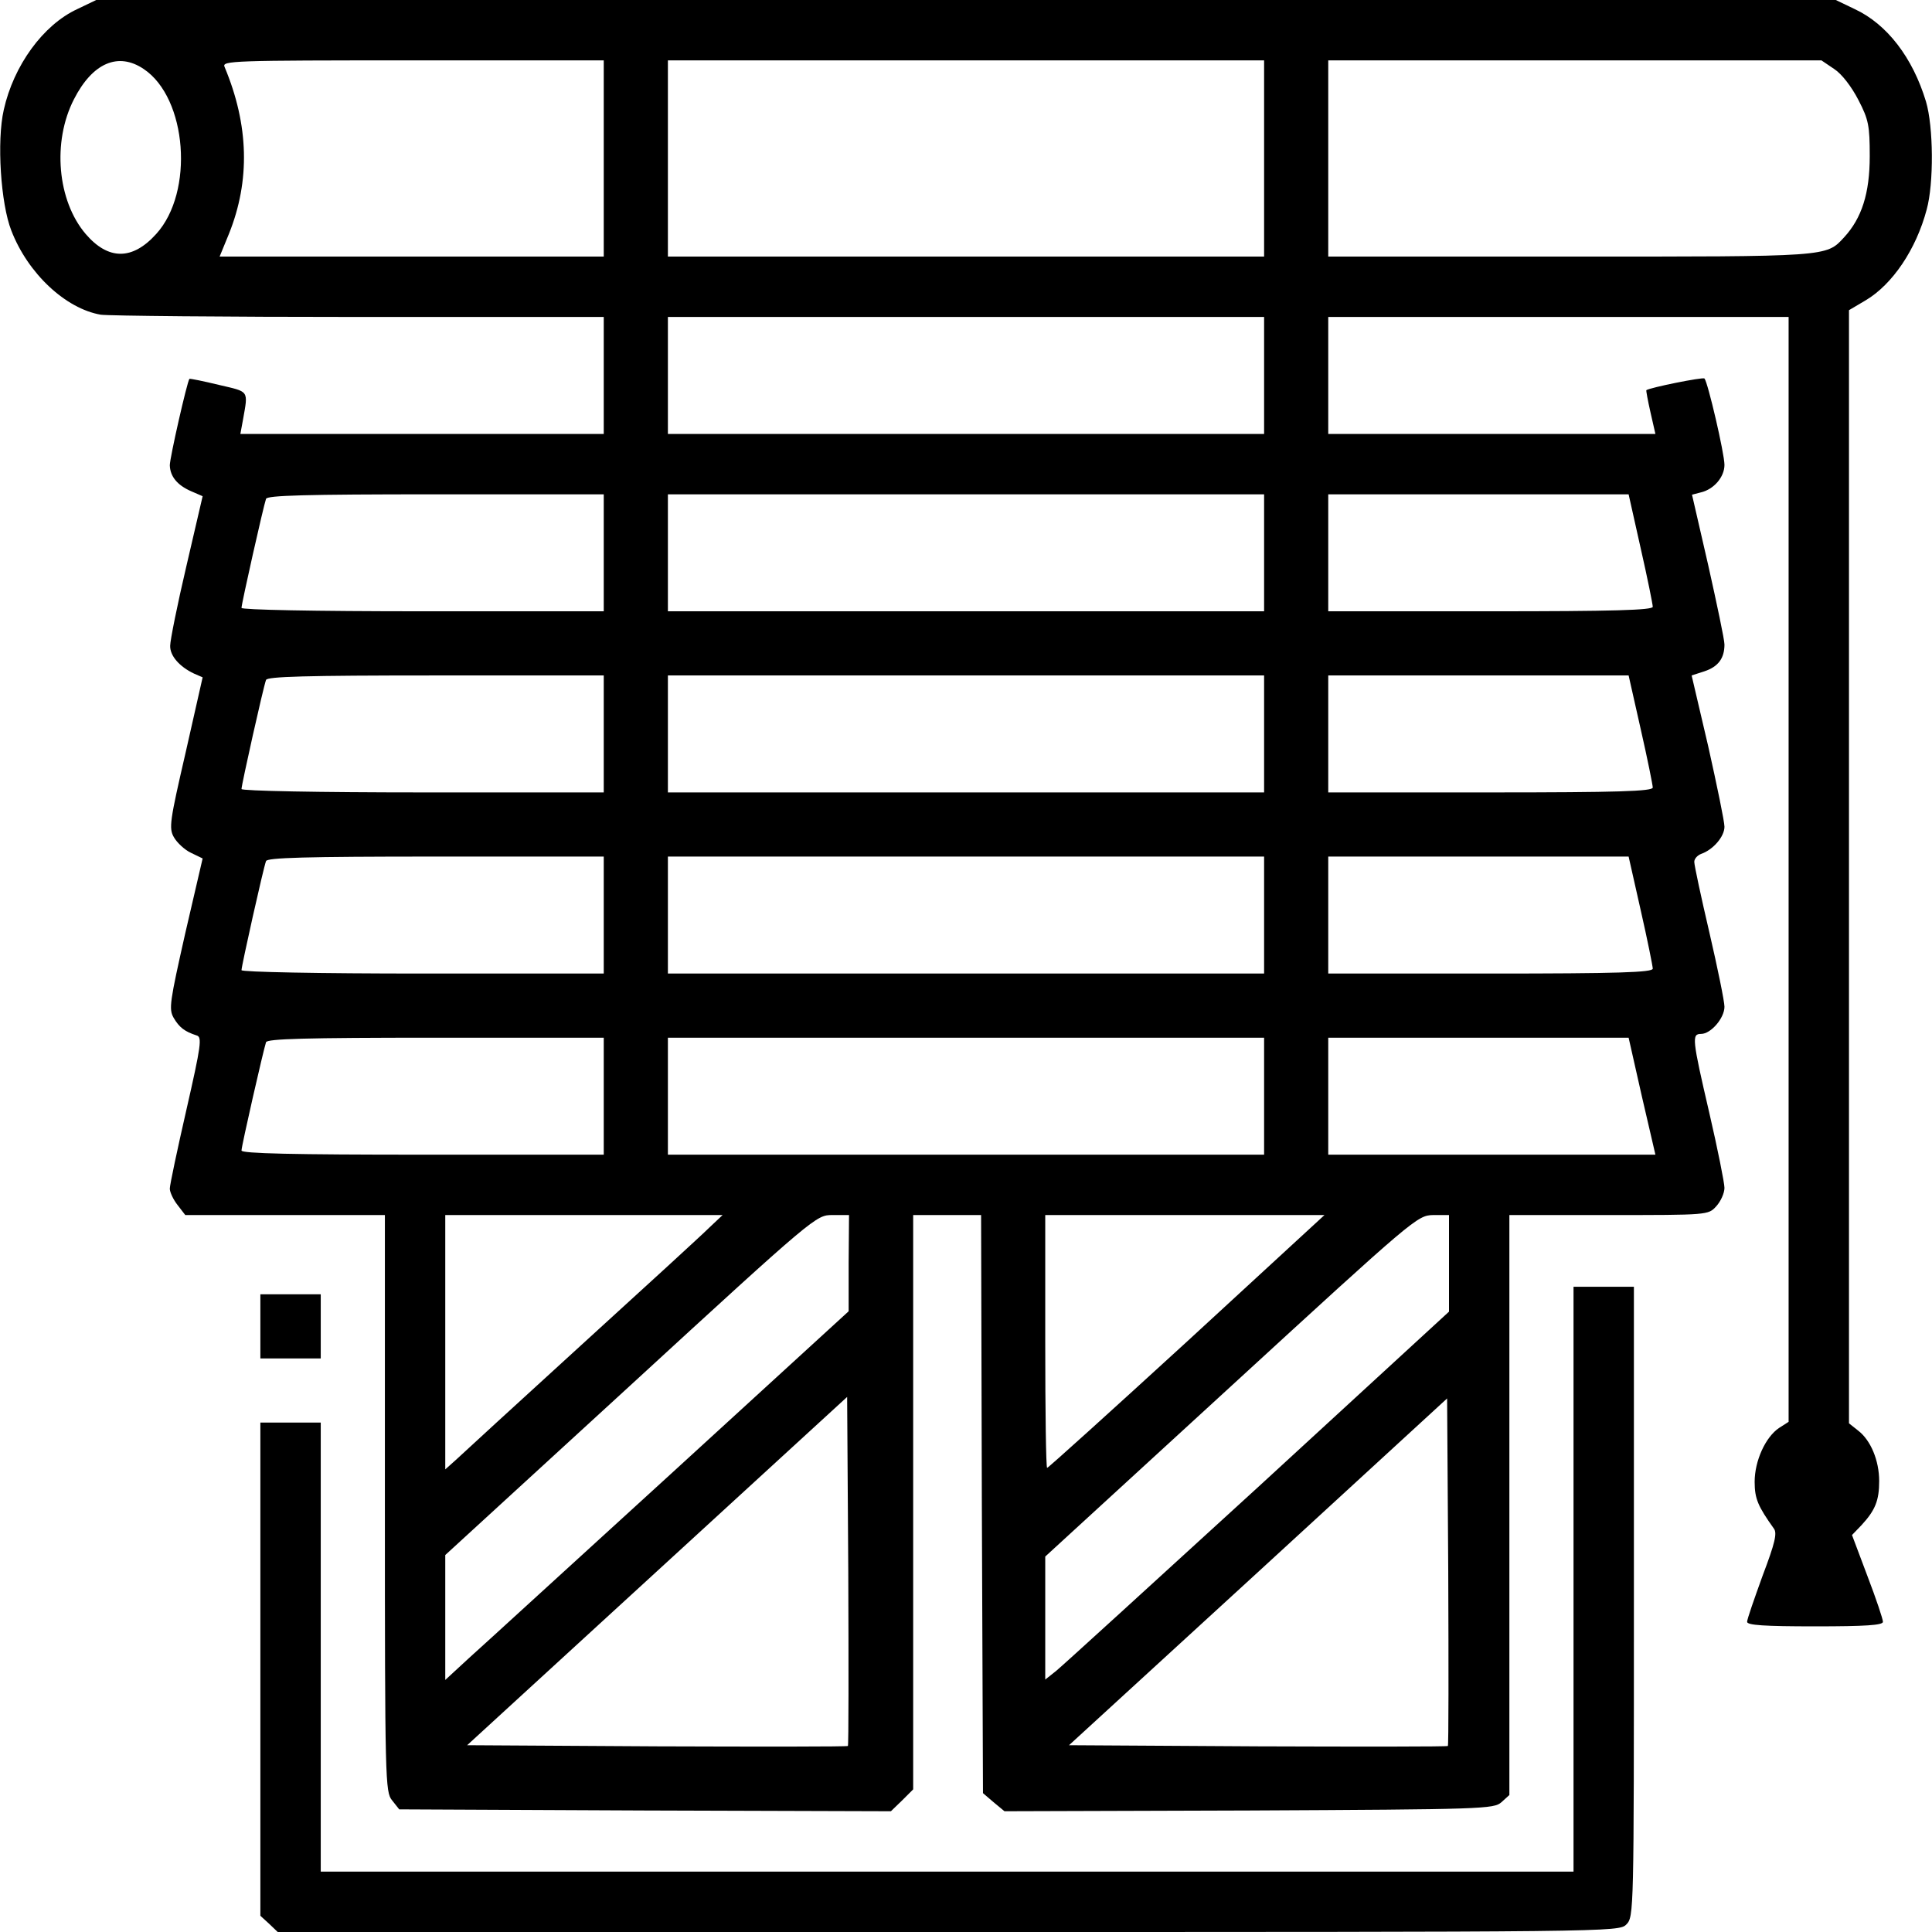
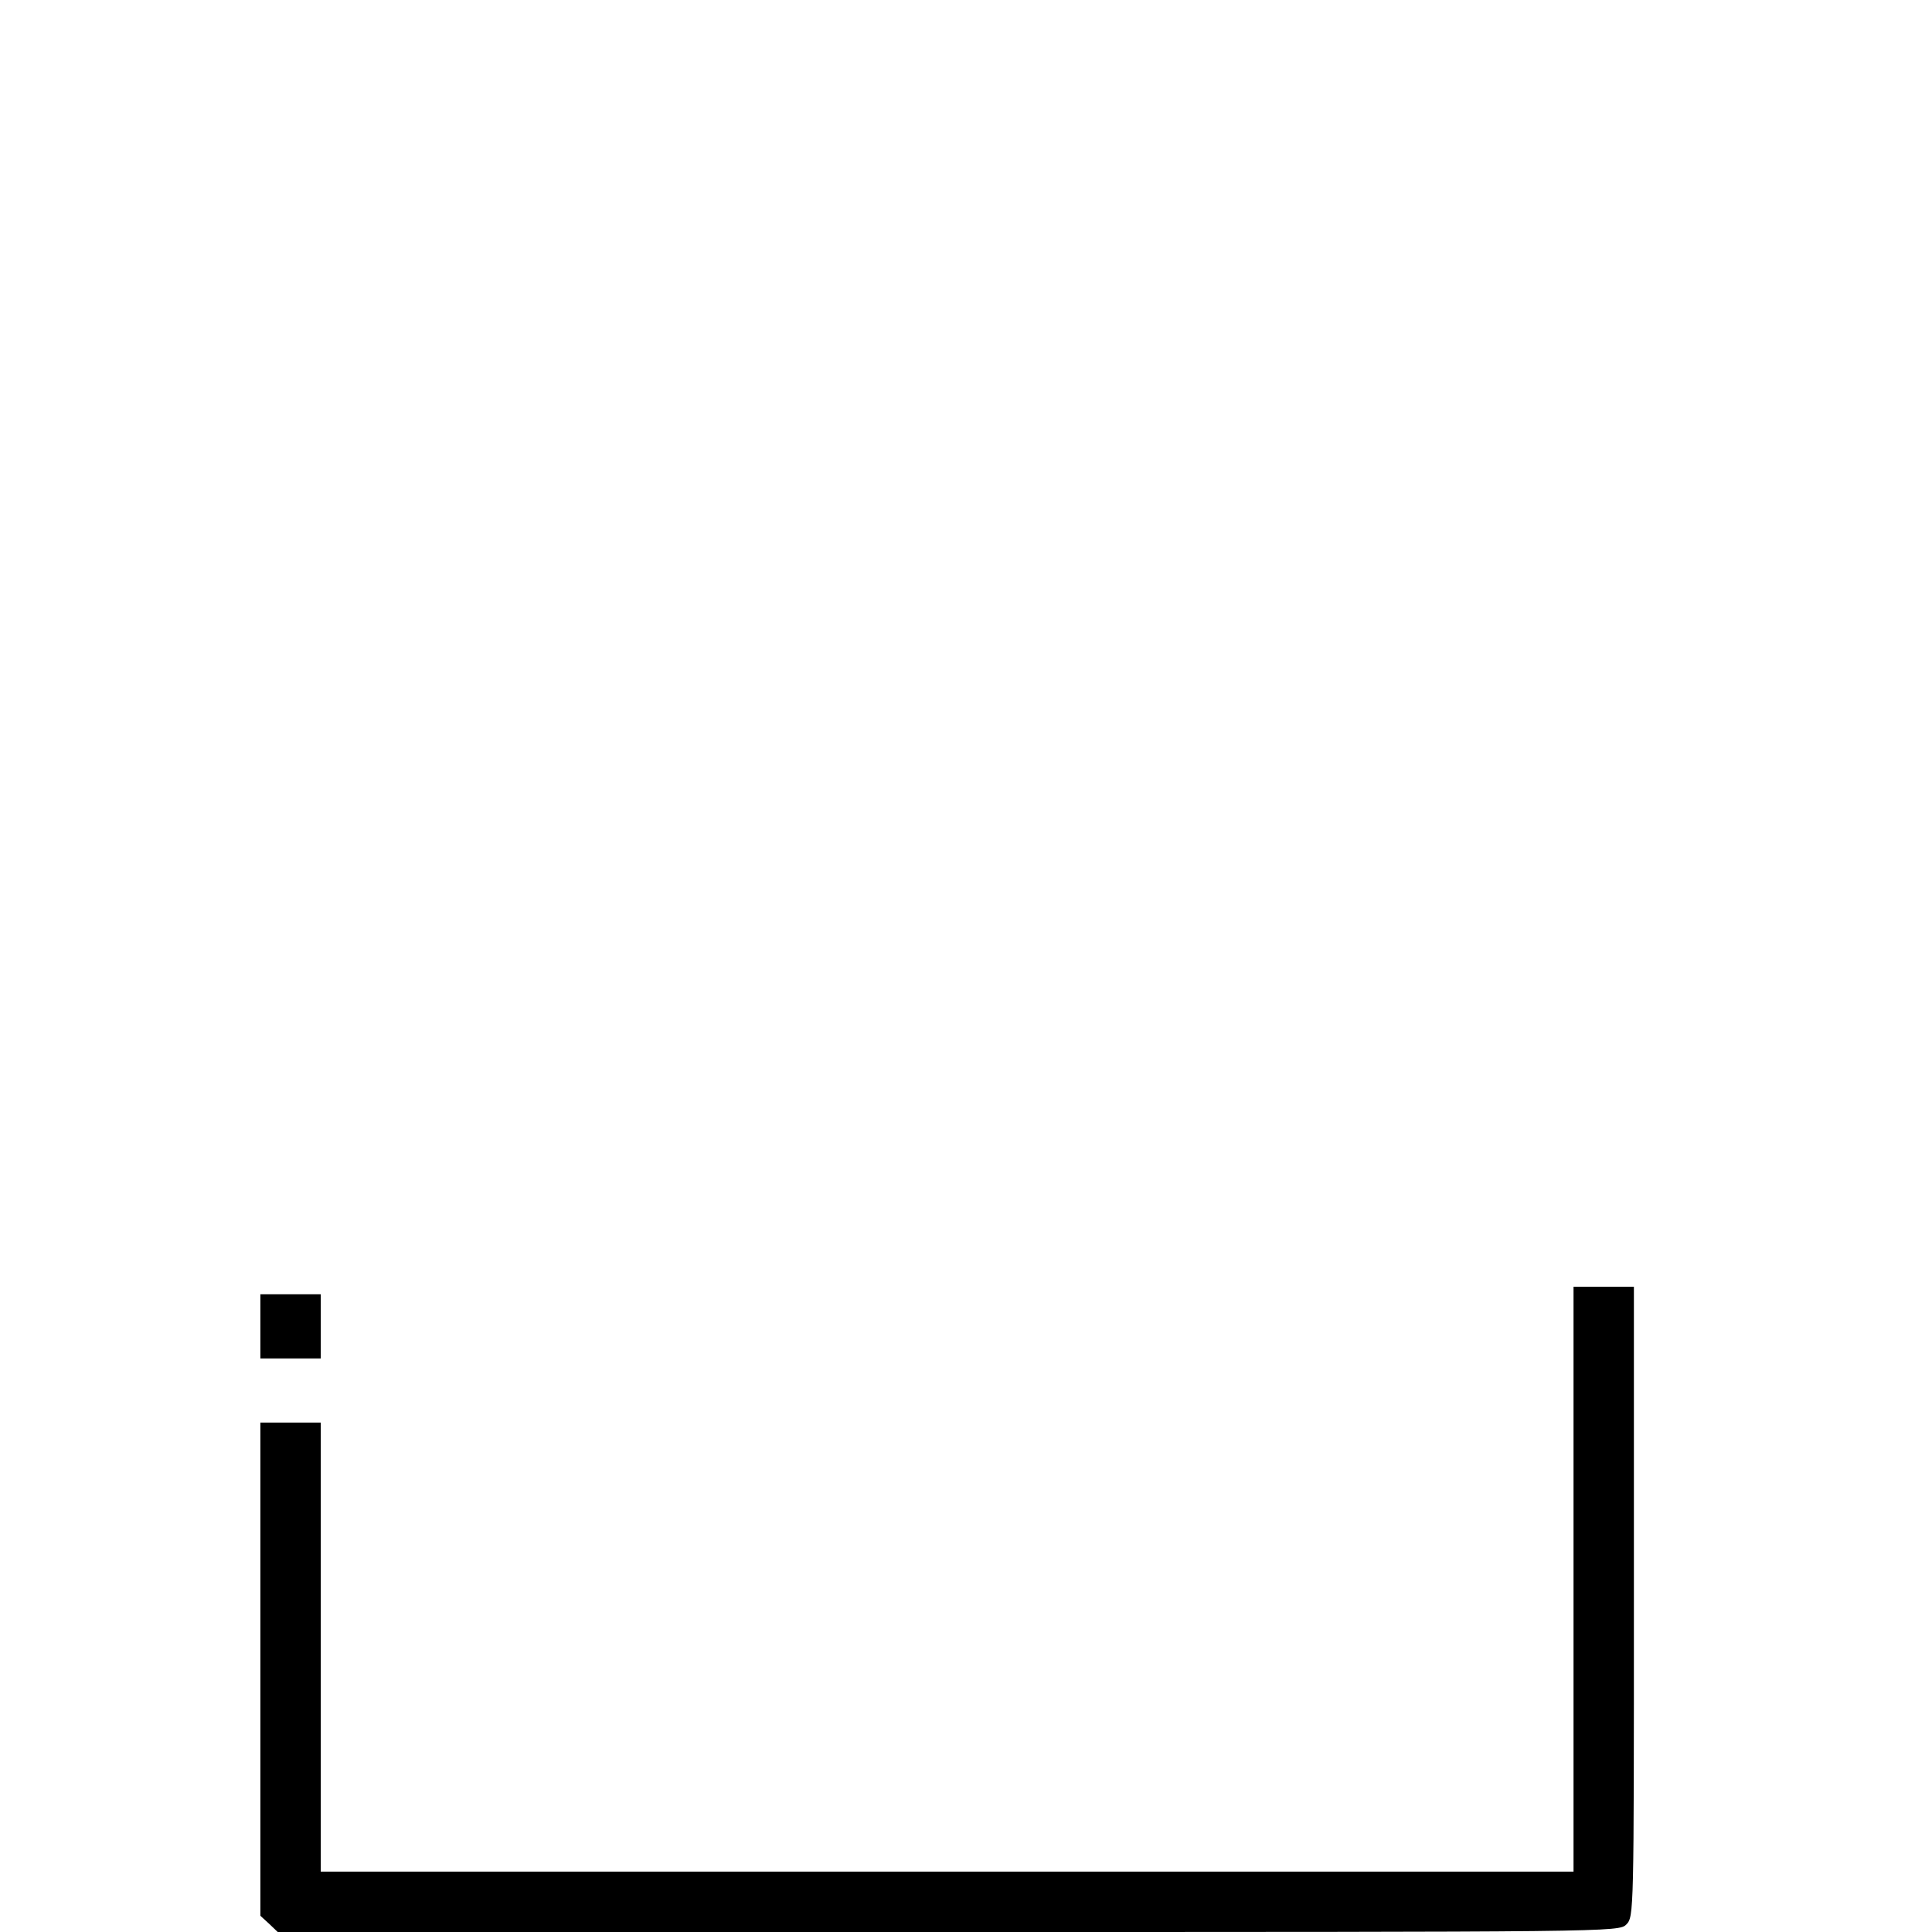
<svg xmlns="http://www.w3.org/2000/svg" version="1.0" width="512pt" height="512pt" viewBox="0 0 512 512" preserveAspectRatio="xMidYMid meet">
  <g transform="translate(0,512) scale(0.1,-0.1)" fill="#000000" stroke="none">
-     <path d="M205 5096 c-91 -42 -169 -150 -195 -267 -19 -83 -8 -249 20 -320 44 -114 144 -207 237 -223 21 -3 329 -6 686 -6 l647 0 0 -155 0 -155 -481 0 -482 0 7 38 c14 79 17 73 -64 92 -41 10 -76 17 -78 16 -6 -7 -52 -209 -52 -229 1 -30 20 -53 57 -69 l30 -13 -43 -185 c-24 -102 -43 -197 -43 -211 -1 -27 25 -56 63 -74 l23 -10 -45 -199 c-42 -182 -45 -201 -31 -225 8 -14 28 -33 45 -41 l31 -15 -46 -198 c-41 -182 -44 -201 -31 -224 15 -26 30 -37 61 -47 15 -4 12 -26 -27 -197 -24 -105 -44 -199 -44 -209 0 -9 9 -29 21 -44 l20 -26 265 0 264 0 0 -764 c0 -737 1 -765 19 -787 l19 -24 652 -3 651 -2 30 29 29 29 0 761 0 761 90 0 90 0 2 -766 3 -766 28 -24 29 -24 648 2 c621 3 649 4 669 22 l21 19 0 769 0 768 263 0 c263 0 264 0 285 23 12 13 22 35 22 49 0 13 -18 103 -40 198 -46 198 -47 210 -22 210 26 0 62 42 62 72 0 14 -18 102 -40 197 -22 94 -40 178 -40 187 0 8 8 17 18 21 32 11 62 46 62 72 0 14 -20 110 -43 213 l-44 188 34 11 c36 12 53 34 53 71 0 13 -20 107 -43 210 l-43 187 23 6 c35 8 63 41 63 73 0 30 -44 219 -53 229 -5 4 -144 -24 -154 -31 -1 -1 4 -28 11 -59 l13 -57 -433 0 -434 0 0 155 0 155 610 0 610 0 0 -1464 0 -1464 -25 -16 c-36 -24 -65 -87 -65 -143 0 -45 9 -65 51 -124 9 -12 3 -38 -30 -125 -22 -61 -41 -115 -41 -122 0 -9 46 -12 180 -12 134 0 180 3 180 12 0 7 -18 61 -41 121 l-41 109 25 26 c37 40 47 66 47 117 0 54 -22 108 -56 134 l-24 19 0 1475 0 1475 44 26 c71 42 134 135 162 241 19 69 18 219 -2 286 -35 116 -103 205 -189 245 l-50 24 -2305 0 -2305 0 -50 -24z m176 -159 c115 -77 134 -326 33 -437 -63 -70 -127 -70 -187 0 -75 88 -89 244 -31 357 49 96 117 126 185 80z m1219 -237 l0 -260 -509 0 -509 0 25 61 c56 140 53 287 -12 442 -7 16 21 17 499 17 l506 0 0 -260z m1750 0 l0 -260 -790 0 -790 0 0 260 0 260 790 0 790 0 0 -260z m1511 237 c20 -13 46 -47 64 -82 27 -52 30 -68 30 -149 0 -98 -21 -164 -68 -215 -48 -52 -39 -51 -727 -51 l-640 0 0 260 0 260 654 0 653 0 34 -23z m-1511 -812 l0 -155 -790 0 -790 0 0 155 0 155 790 0 790 0 0 -155z m-1750 -470 l0 -155 -480 0 c-289 0 -480 4 -480 9 0 11 58 269 65 289 3 9 102 12 450 12 l445 0 0 -155z m1750 0 l0 -155 -790 0 -790 0 0 155 0 155 790 0 790 0 0 -155z m998 12 c18 -79 32 -149 32 -155 0 -9 -105 -12 -430 -12 l-430 0 0 155 0 155 398 0 398 0 32 -143z m-2748 -492 l0 -155 -480 0 c-275 0 -480 4 -480 9 0 11 58 271 65 289 3 9 103 12 450 12 l445 0 0 -155z m1750 0 l0 -155 -790 0 -790 0 0 155 0 155 790 0 790 0 0 -155z m998 13 c18 -79 32 -149 32 -155 0 -10 -93 -13 -430 -13 l-430 0 0 155 0 155 398 0 398 0 32 -142z m-2748 -493 l0 -155 -480 0 c-275 0 -480 4 -480 9 0 11 58 271 65 289 3 9 103 12 450 12 l445 0 0 -155z m1750 0 l0 -155 -790 0 -790 0 0 155 0 155 790 0 790 0 0 -155z m998 13 c18 -79 32 -149 32 -155 0 -10 -93 -13 -430 -13 l-430 0 0 155 0 155 398 0 398 0 32 -142z m-2748 -493 l0 -155 -480 0 c-340 0 -480 3 -480 11 0 12 58 266 65 287 3 9 103 12 450 12 l445 0 0 -155z m1750 0 l0 -155 -790 0 -790 0 0 155 0 155 790 0 790 0 0 -155z m1001 0 l36 -155 -434 0 -433 0 0 155 0 155 398 0 398 0 35 -155z m-2471 -348 c-19 -19 -172 -159 -340 -312 -168 -153 -317 -290 -332 -304 l-28 -25 0 337 0 337 367 0 368 0 -35 -33z m369 -94 l0 -128 -470 -430 c-259 -236 -499 -456 -535 -488 l-64 -59 0 166 0 165 491 450 c491 451 492 451 535 451 l44 0 -1 -127z m897 -208 c-201 -184 -368 -335 -371 -335 -3 0 -5 151 -5 335 l0 335 370 0 370 0 -364 -335z m694 207 l0 -128 -506 -465 c-279 -255 -519 -474 -535 -487 l-29 -23 0 163 0 163 493 452 c486 446 493 452 535 453 l42 0 0 -128z m-1593 -1279 c-2 -2 -230 -2 -506 -1 l-503 3 503 461 504 462 3 -461 c1 -253 1 -462 -1 -464z m1590 0 c-2 -2 -229 -2 -504 -1 l-500 3 501 459 501 460 3 -459 c1 -252 1 -460 -1 -462z" />
    <path d="M4170 935 l0 -775 -1660 0 -1660 0 0 595 0 595 -80 0 -80 0 0 -653 0 -654 23 -21 23 -22 1777 0 c1764 0 1777 0 1797 20 20 20 20 33 20 855 l0 835 -80 0 -80 0 0 -775z" />
    <path d="M690 1605 l0 -85 80 0 80 0 0 85 0 85 -80 0 -80 0 0 -85z" />
  </g>
</svg>